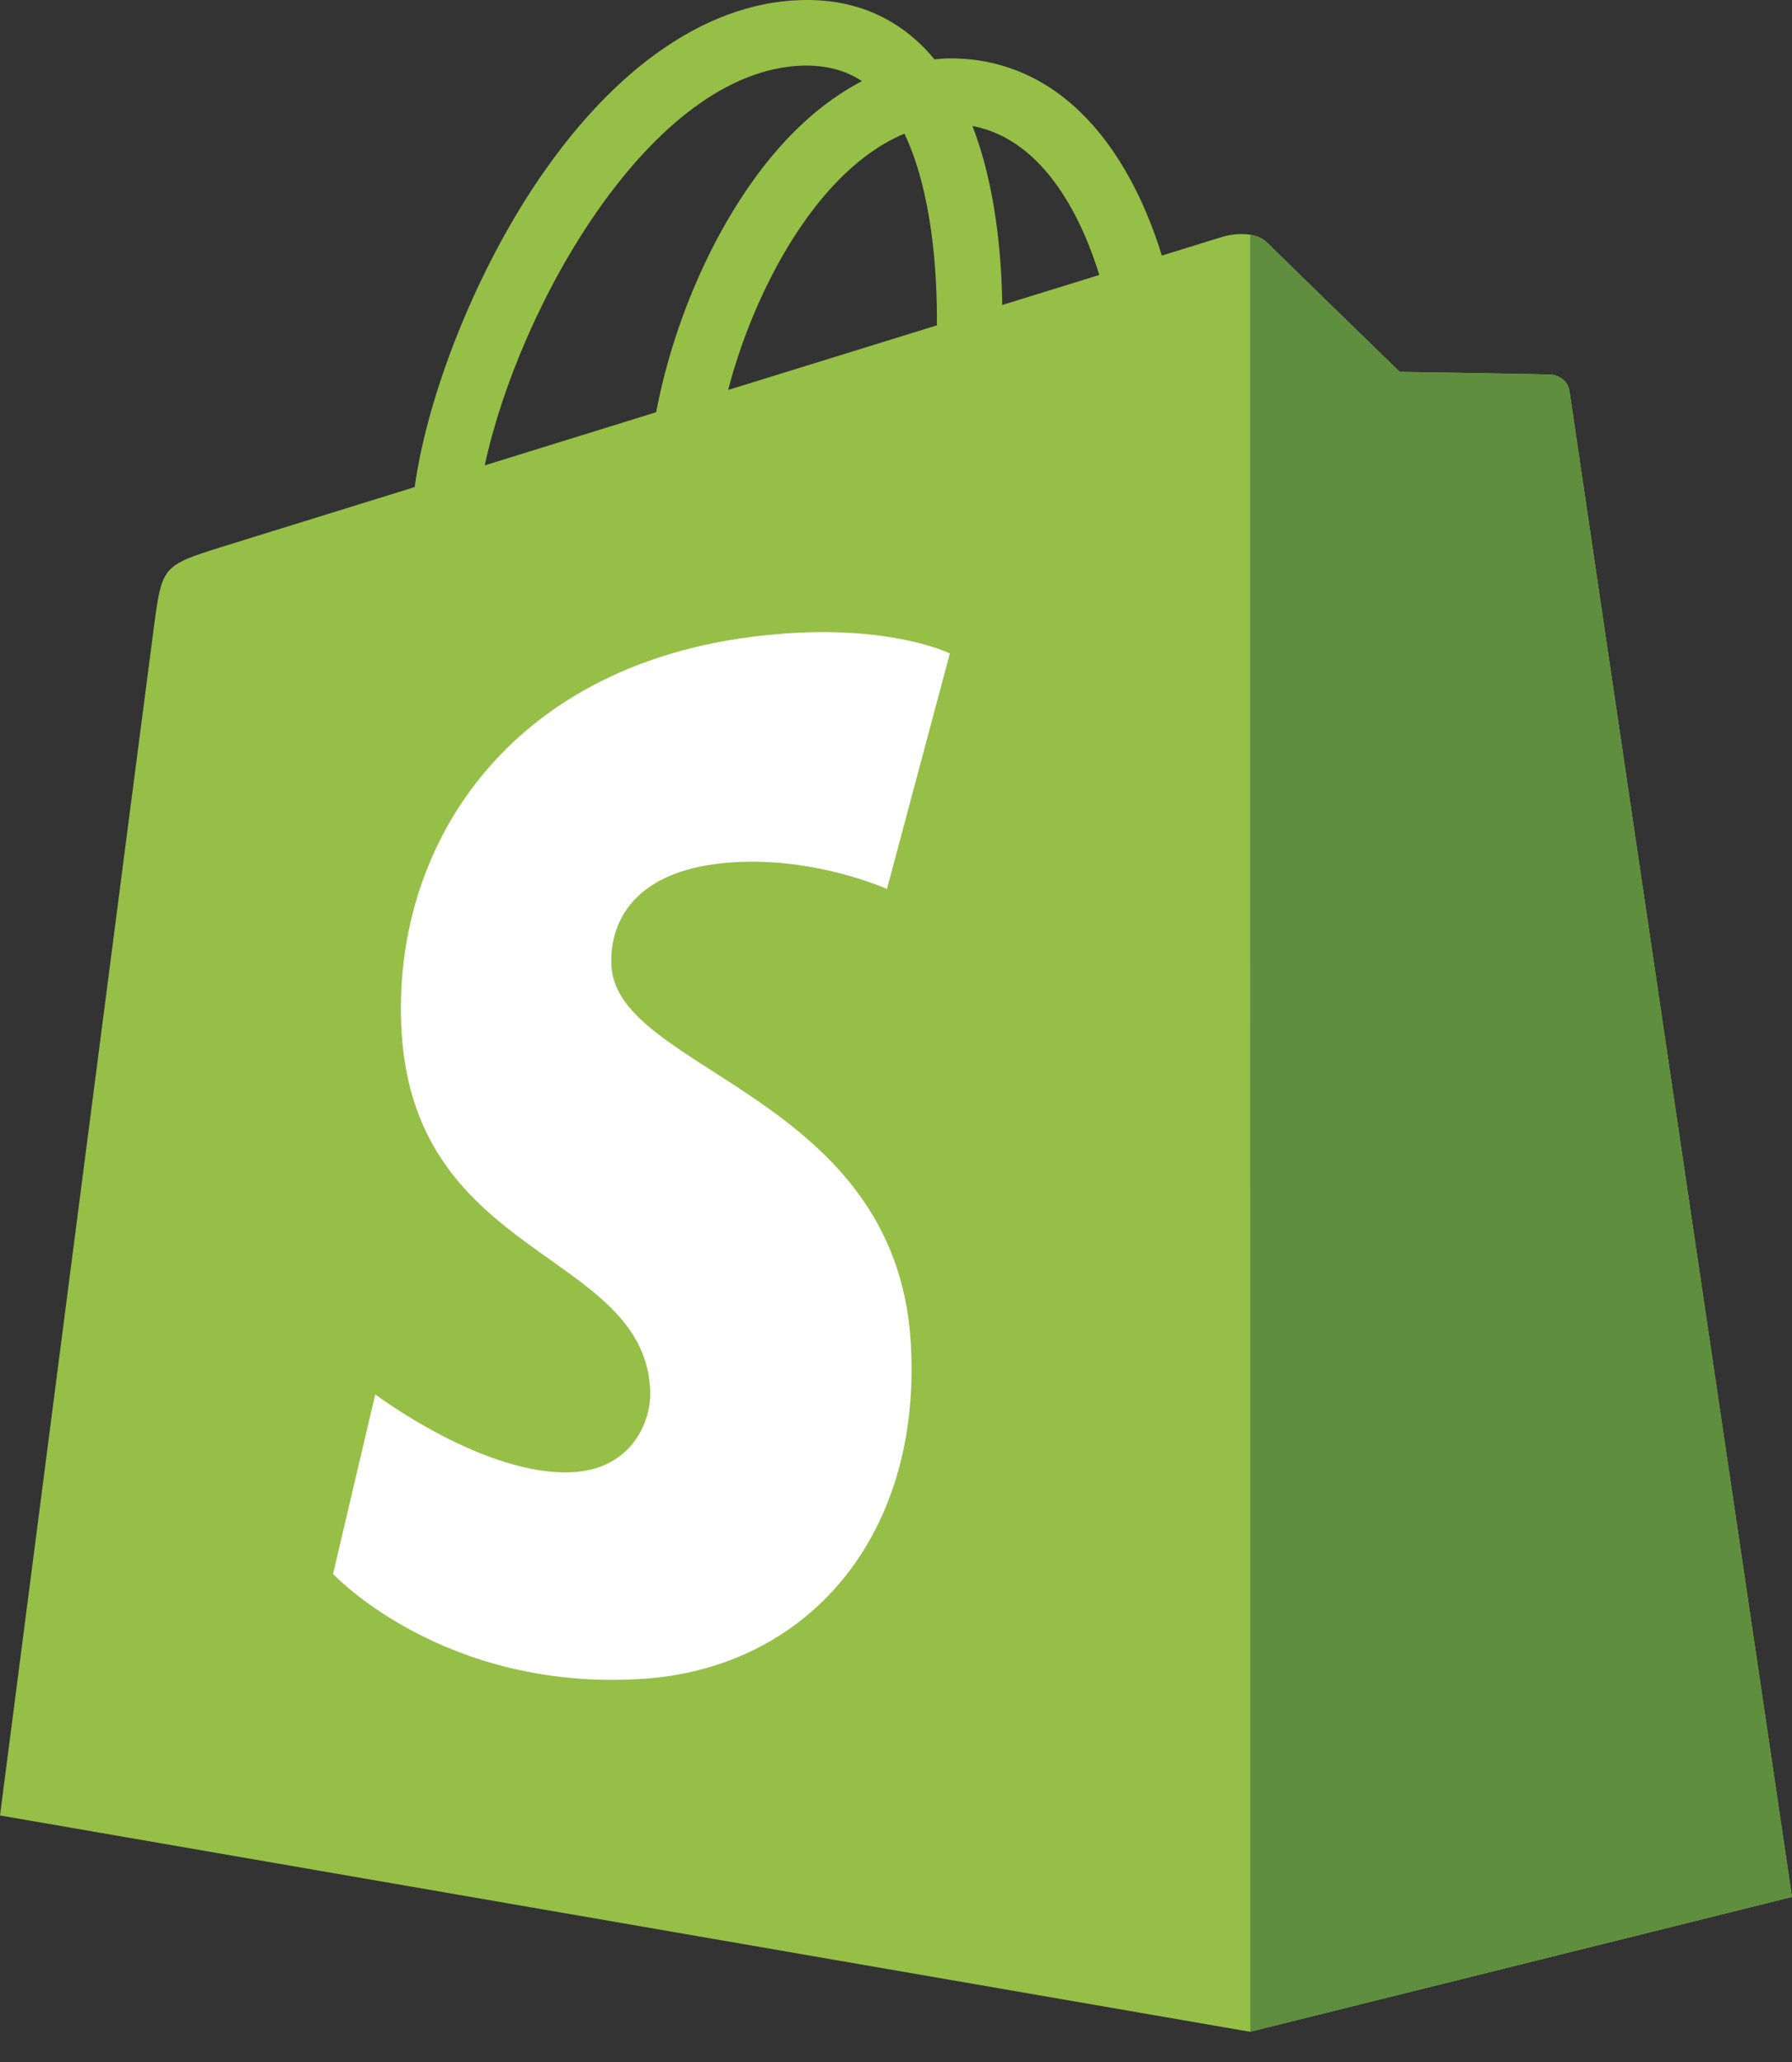
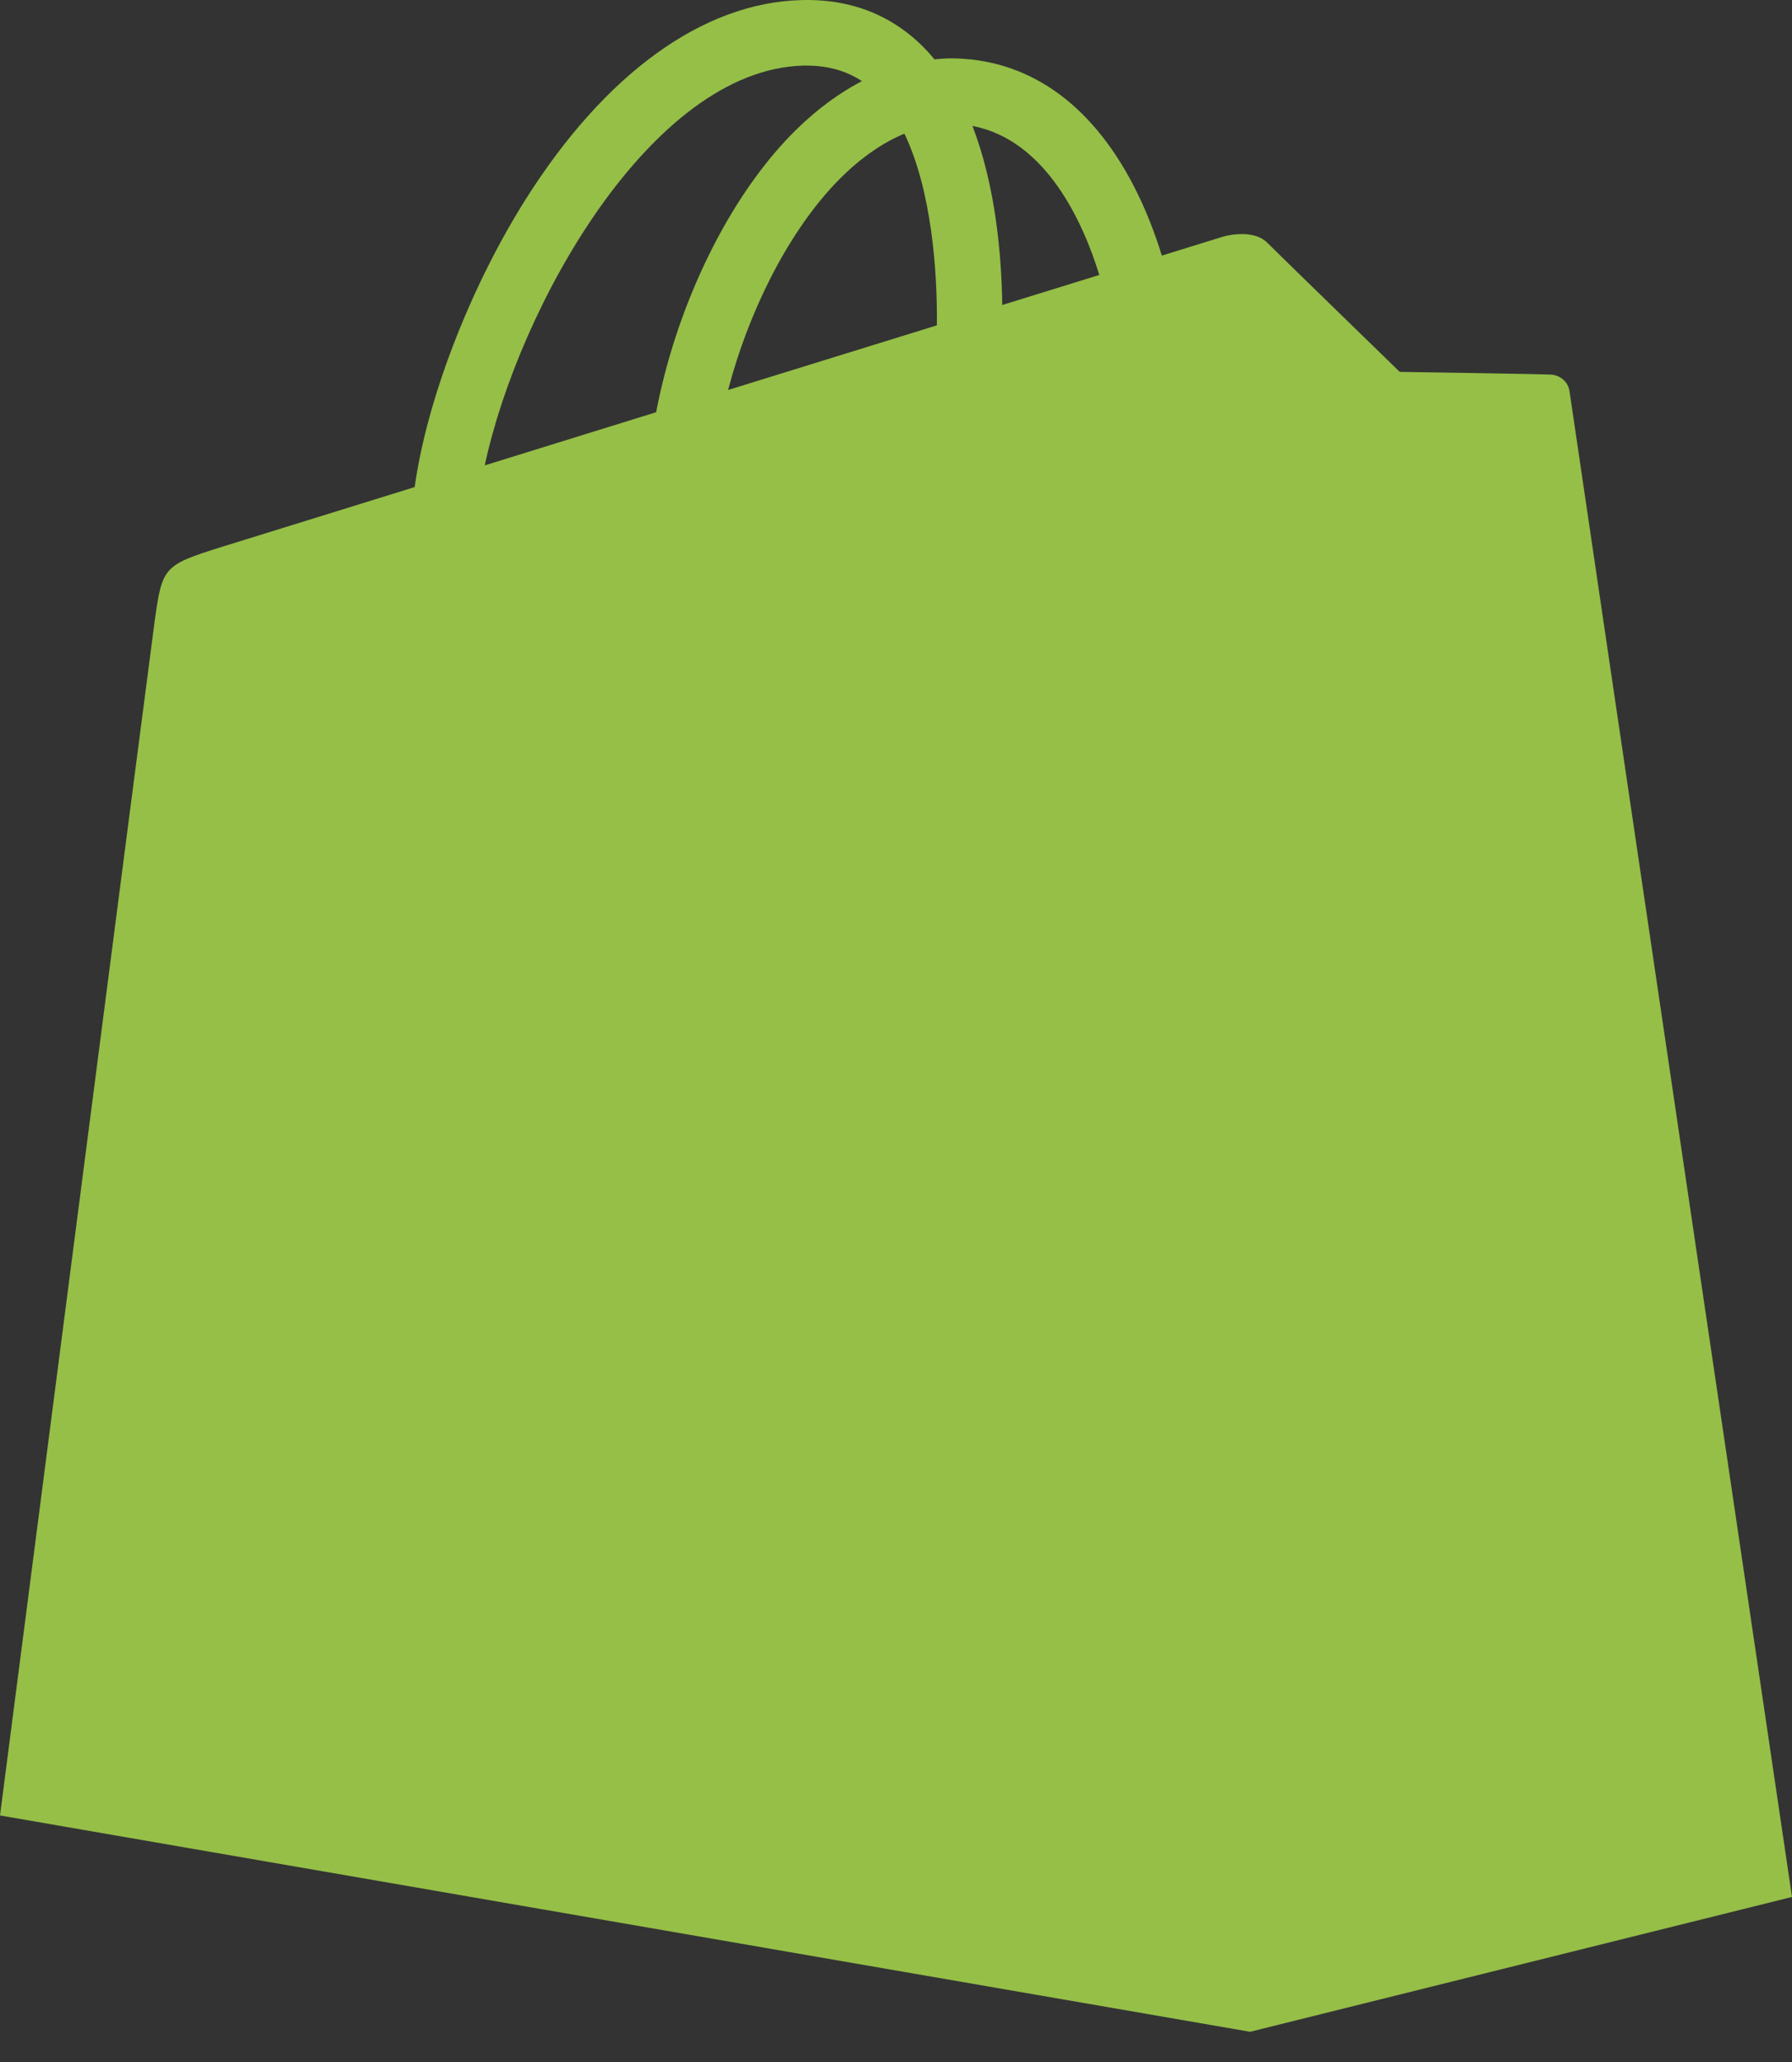
<svg xmlns="http://www.w3.org/2000/svg" width="20" height="23" viewBox="0 0 20 23" fill="none">
  <rect x="0" y="0" width="20" height="23" fill="#333333" stroke="none" />
  <path d="M17.517 4.364C17.501 4.249 17.401 4.186 17.318 4.179C17.236 4.172 15.622 4.148 15.622 4.148C15.622 4.148 14.273 2.837 14.14 2.704C14.006 2.571 13.746 2.611 13.645 2.641C13.644 2.642 13.392 2.72 12.967 2.851C12.896 2.621 12.792 2.338 12.643 2.054C12.162 1.137 11.459 0.652 10.609 0.651C10.607 0.651 10.607 0.651 10.605 0.651C10.546 0.651 10.488 0.657 10.429 0.662C10.404 0.632 10.379 0.602 10.352 0.573C9.982 0.177 9.507 -0.016 8.938 0.001C7.84 0.032 6.747 0.825 5.86 2.234C5.237 3.225 4.762 4.469 4.628 5.433C3.367 5.824 2.485 6.097 2.466 6.103C1.83 6.303 1.81 6.322 1.727 6.922C1.665 7.375 0 20.25 0 20.25L13.952 22.663L20 21.159C20 21.159 17.532 4.478 17.517 4.364ZM12.269 3.067C11.947 3.167 11.582 3.28 11.186 3.402C11.178 2.847 11.112 2.073 10.853 1.405C11.686 1.563 12.096 2.505 12.269 3.067ZM10.456 3.629C9.725 3.855 8.927 4.102 8.126 4.35C8.352 3.488 8.778 2.63 9.303 2.067C9.498 1.858 9.771 1.624 10.094 1.491C10.397 2.125 10.463 3.022 10.456 3.629ZM8.96 0.732C9.218 0.726 9.435 0.783 9.62 0.905C9.324 1.059 9.037 1.28 8.768 1.568C8.07 2.317 7.536 3.478 7.323 4.598C6.658 4.804 6.008 5.006 5.41 5.191C5.788 3.427 7.266 0.781 8.96 0.732Z" fill="#95BF47" />
-   <path d="M17.319 4.18C17.236 4.173 15.623 4.148 15.623 4.148C15.623 4.148 14.274 2.838 14.14 2.705C14.091 2.655 14.023 2.629 13.953 2.618L13.954 22.662L20 21.159C20 21.159 17.533 4.479 17.517 4.364C17.502 4.25 17.401 4.186 17.319 4.18Z" fill="#5E8E3E" />
-   <path d="M10.601 7.289L9.899 9.916C9.899 9.916 9.116 9.56 8.187 9.618C6.825 9.704 6.811 10.563 6.824 10.779C6.899 11.954 9.99 12.21 10.164 14.963C10.3 17.128 9.015 18.61 7.163 18.727C4.941 18.867 3.717 17.556 3.717 17.556L4.188 15.553C4.188 15.553 5.42 16.482 6.406 16.42C7.049 16.379 7.28 15.855 7.256 15.485C7.16 13.952 4.642 14.043 4.483 11.524C4.349 9.404 5.741 7.257 8.812 7.063C9.996 6.987 10.601 7.289 10.601 7.289Z" fill="white" />
</svg>